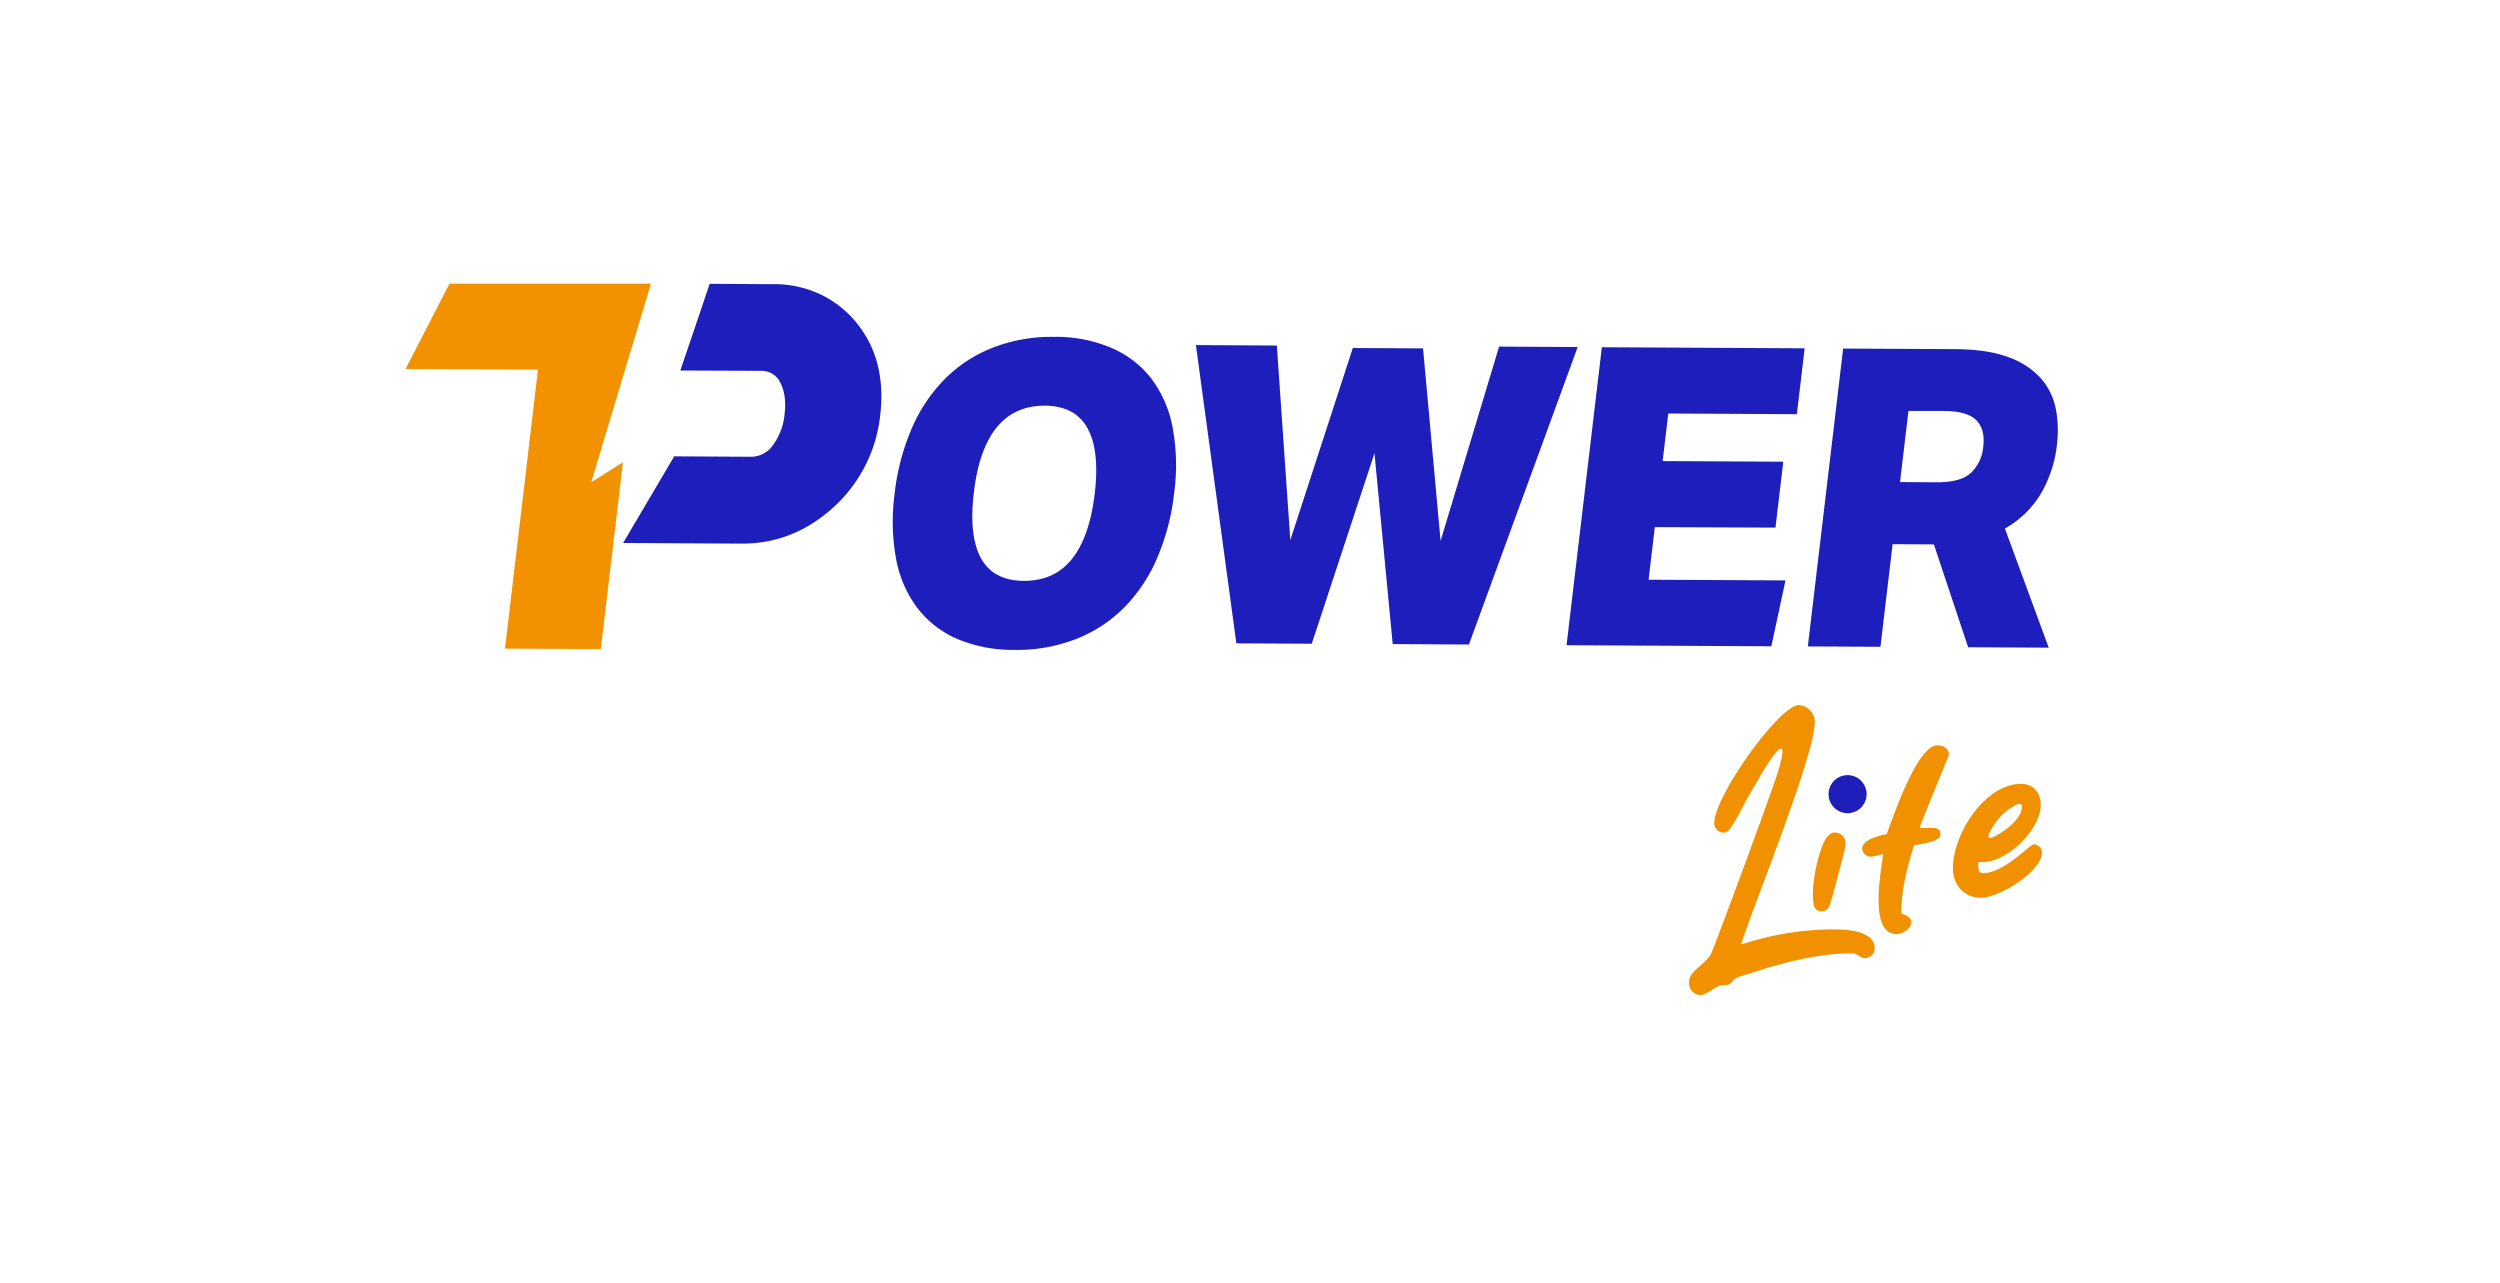
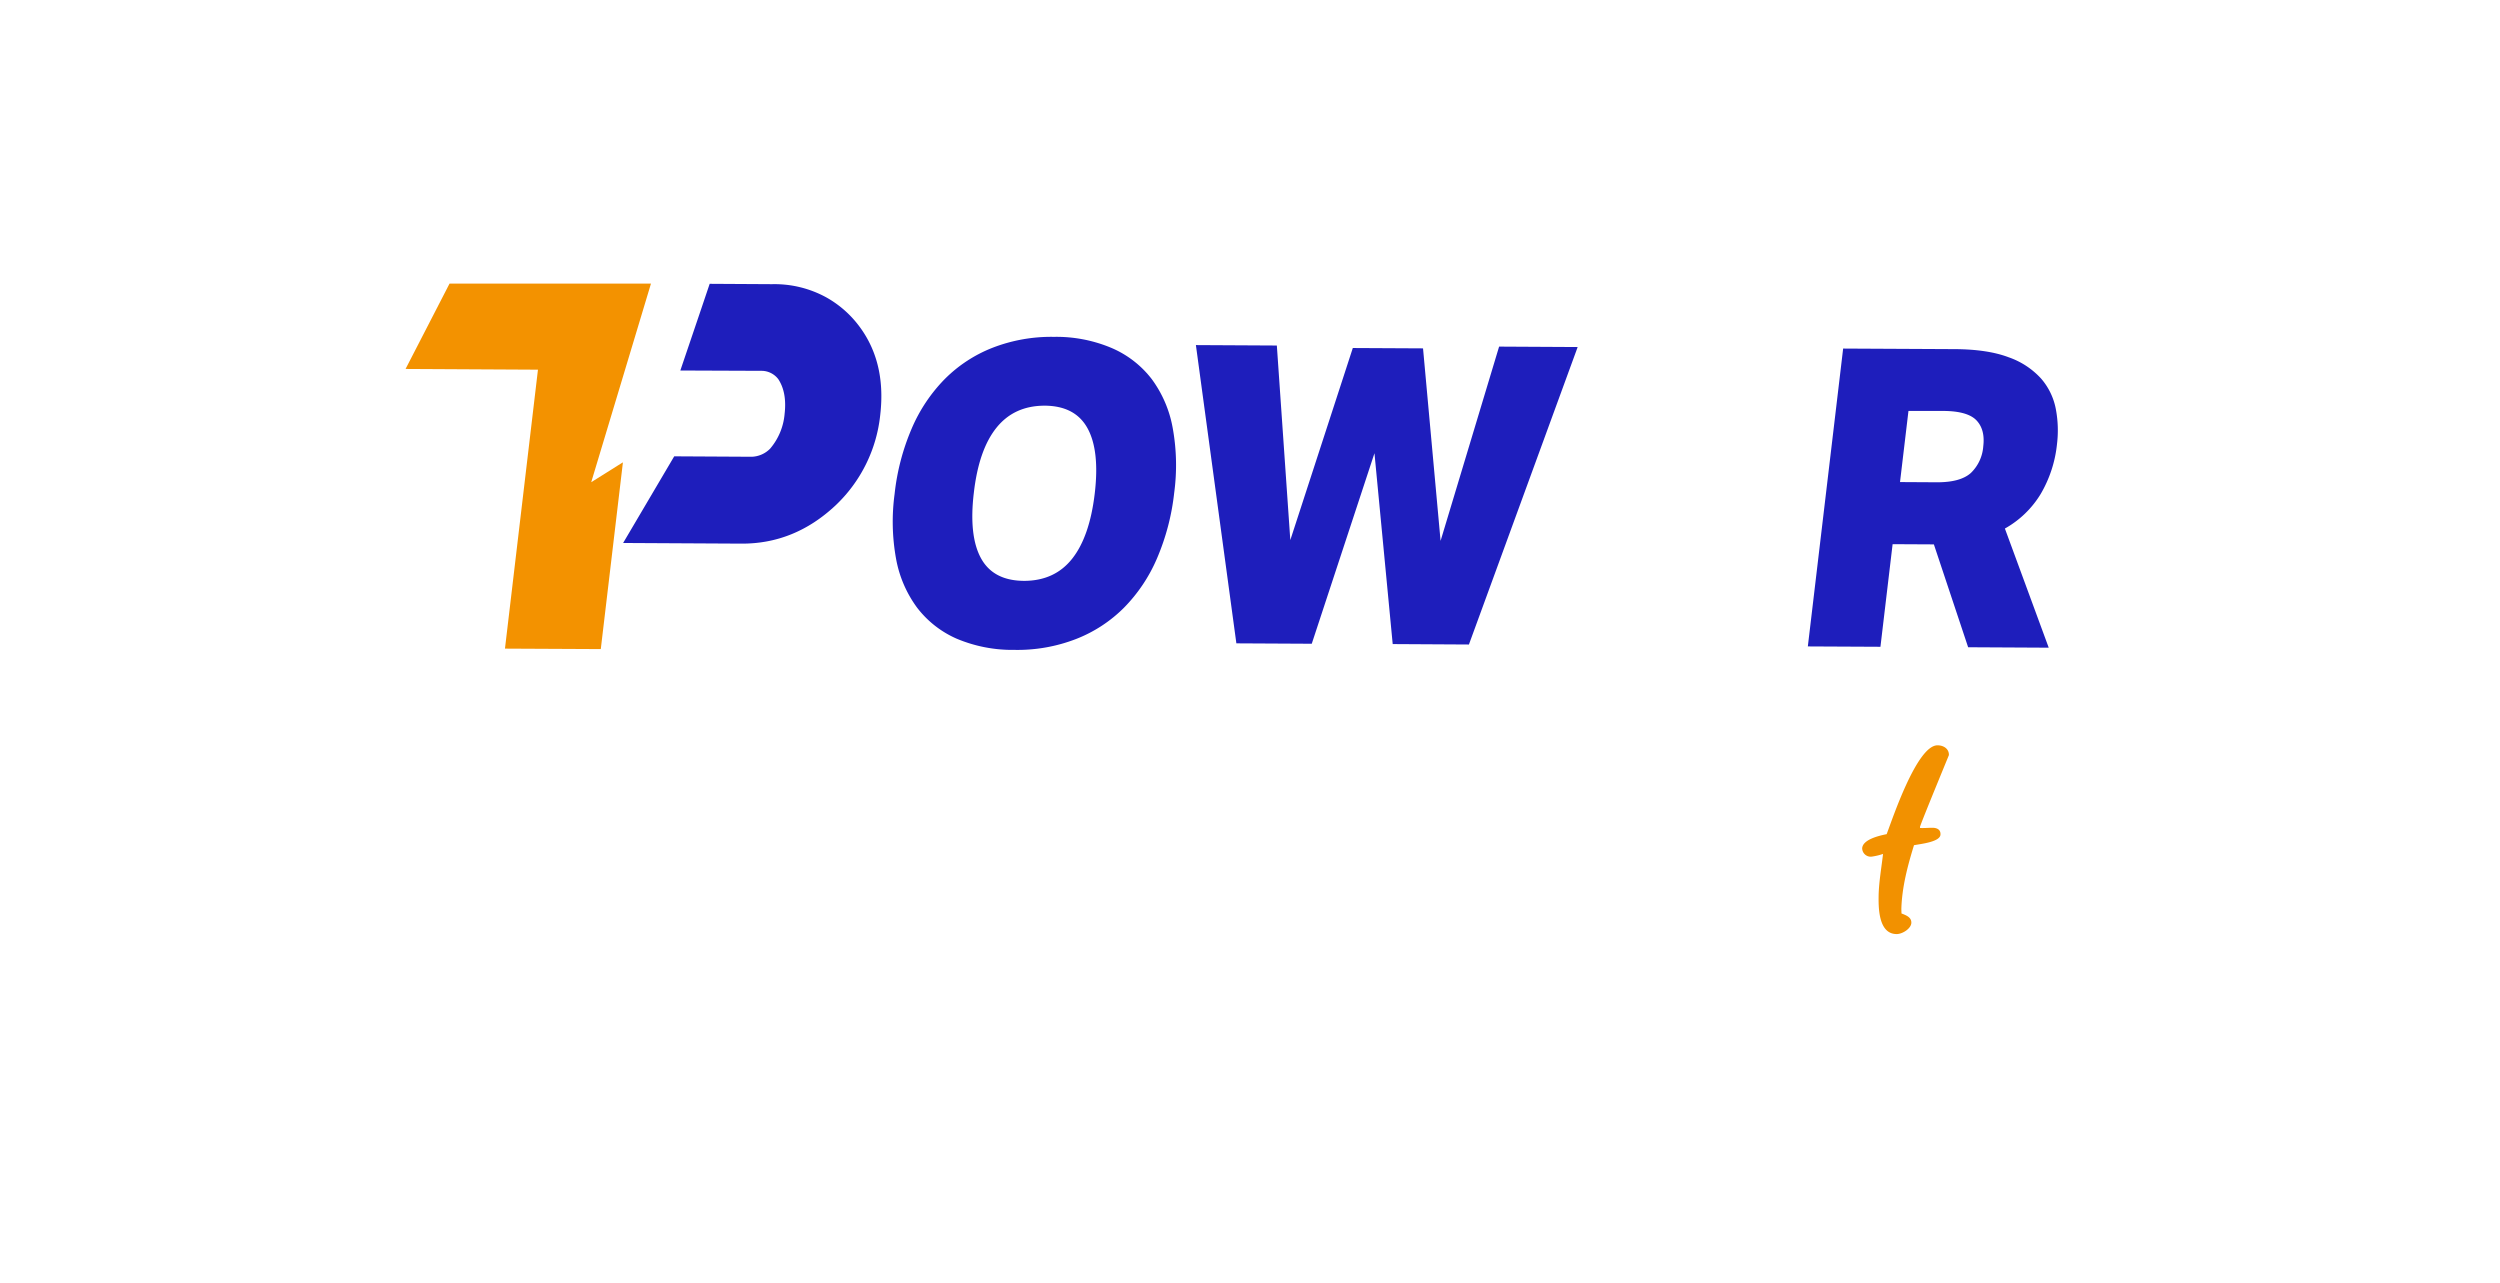
<svg xmlns="http://www.w3.org/2000/svg" id="Layer_1" data-name="Layer 1" viewBox="0 0 692.43 355.4">
  <defs>
    <style>.cls-1{fill:#1e1ebc;}.cls-2{fill:#f39200;}.cls-3{fill:#f29100;}</style>
  </defs>
  <path class="cls-1" d="M291.9,93.3a39.32,39.32,0,0,1,16,3.09A27.79,27.79,0,0,1,319,105a32.4,32.4,0,0,1,5.81,13.56,57.48,57.48,0,0,1,.41,17.92,63.71,63.71,0,0,1-4.74,18.12,44.2,44.2,0,0,1-9.16,13.71A38.46,38.46,0,0,1,298,177a44.89,44.89,0,0,1-17,3,39.72,39.72,0,0,1-16-3.09,27.8,27.8,0,0,1-11-8.62,32.55,32.55,0,0,1-5.82-13.55,57.52,57.52,0,0,1-.4-17.92,63,63,0,0,1,4.74-18.13,44.44,44.44,0,0,1,9.16-13.71,38.47,38.47,0,0,1,13.23-8.66A44.93,44.93,0,0,1,291.9,93.3Zm-22.18,43.23q-1.41,11.91,2,18.11t11.9,6.24q8.47,0,13.32-6.11t6.27-18.06q1.41-11.9-2-18.1t-11.85-6.25q-8.46,0-13.37,6.11T269.72,136.53Z" />
  <path class="cls-1" d="M399,149.81,415.21,96l21.76.12-30.12,82.39-21.11-.12-5.05-52.86L363.32,178.3l-20.88-.11L331.23,95.58l22.42.12,3.73,53.89,17.31-53.2,19.45.1Z" />
-   <path class="cls-1" d="M443.67,96.17l56.17.3-2.16,18.25-35.62-.19-1.56,13.18,33.42.17-2.17,18.26L458.34,146l-1.73,14.56,37.92.2L490.61,179l-56.72-.29Z" />
  <path class="cls-1" d="M569.73,123a34.18,34.18,0,0,1-4.5,13.79,27,27,0,0,1-9.93,9.6l12.14,33-22.32-.12-9.49-28.49-11.43-.06-3.37,28.42-20.11-.1,9.78-82.5,31,.16q9.12.06,14.91,2.28a21.83,21.83,0,0,1,8.92,5.88,17.94,17.94,0,0,1,4.07,8.41A31.51,31.51,0,0,1,569.73,123Zm-43.48,10.52,10.33.06q6.38,0,9.26-2.55a11.36,11.36,0,0,0,3.47-7.44c.37-3.08-.27-5.48-1.9-7.18s-4.68-2.57-9.15-2.59l-9.67,0Z" />
  <path class="cls-1" d="M237.32,89.51a29.09,29.09,0,0,0-8.58-7.21,29.86,29.86,0,0,0-14.91-3.59l-17.27-.1-2.22,6.58-5.88,17.35v0l0,.08,22.57.09a5.83,5.83,0,0,1,4.53,2.3c1.64,2.49,2.21,5.71,1.75,9.67a17.05,17.05,0,0,1-4,9.58,7.49,7.49,0,0,1-5.08,2.25l-21.49-.12-14.15,24,32.78.18q14.65.07,26-10.54a40.23,40.23,0,0,0,12.44-25.2Q245.54,99.72,237.32,89.51Z" />
  <path class="cls-2" d="M163.75,133.56c4.25-2.65,4.06-2.55,8.3-5.21l.48-.29-6.13,51.72-26.54-.13L149,102.39l-36.67-.2,12.18-23.64h55.79Z" />
-   <path class="cls-3" d="M479,229.76a2.17,2.17,0,0,1-1.62.88,2.68,2.68,0,0,1-2.56-2.35c-.61-6.89,17.91-33,23.42-33a4.74,4.74,0,0,1,4.39,4.18c.78,8.07-17.79,53.34-20.35,62a6,6,0,0,0,1.11-.23,82.52,82.52,0,0,1,23.75-3.83c3,0,11.57,0,12.07,4.77a2.73,2.73,0,0,1-2.56,3.18c-1.73,0-1.84-1.3-3.84-1.3-10.68,0-21.36,3.3-31.26,6.54-2.61.88-1.05,2.29-4.61,2.29-1.56,0-4.12,2.71-6.07,2.71a3.3,3.3,0,0,1-3.05-3.12c-.39-3.77,5-5.24,6.39-8.95,4.62-12,13-34.73,16.52-44.74,5.95-16.42,2.17-13.6-4.62-1.29C483.56,221.34,481.61,226.23,479,229.76Z" />
-   <path class="cls-3" d="M508.25,230.59a3,3,0,0,1,2.95,3.17c0,1.06-4,16-4.5,17.19a2.25,2.25,0,0,1-2.17,1.42c-1.61,0-2.12-1.06-2.28-2.3-.61-4.59.94-12,2.56-16C505.64,232,506.81,230.59,508.25,230.59Zm3.18-6.48A2.45,2.45,0,0,1,509,222c0-2.3.73-6.3,3.4-6.3a2.93,2.93,0,0,1,2.89,3.18C515.32,220.58,513.15,224.11,511.43,224.11Z" />
  <path class="cls-3" d="M526.66,253c1.17.47,2.78,1,2.73,2.59s-2.45,3.12-4.06,3.12c-5.12,0-5.06-7.48-5-10.89.11-3.77.78-7.48,1.22-11.31a16.24,16.24,0,0,1-3.28.77,2.38,2.38,0,0,1-2.5-2.3c.11-2.47,4.73-3.53,6.78-3.94,1.56-4.06,8.35-24.61,14.08-24.61,1.72,0,3.22,1,3.16,2.71,0,.06-7.17,17.36-8,19.84l0,.35c1.11.06,2.28-.06,3.45-.06s2.28.47,2.22,1.83c0,2.12-5.61,2.65-7.34,3-1.78,5.77-3.33,11.65-3.5,17.66Z" />
-   <path class="cls-3" d="M547.91,239.65c0,1.06.11,2.18,1.33,2.18,5.9,0,13-8,14.07-8a2.45,2.45,0,0,1,2.28,2.24c0,5.36-12,12.6-16.9,12.6-4.51,0-7.79-3.42-7.79-8.18,0-9.66,9-23.38,18.8-23.38,3.39,0,5.51,2.24,5.51,5.83,0,7.24-10.29,16.78-17.13,15.78A5.16,5.16,0,0,0,547.91,239.65ZM560,223.52c0-1.65-1.72-.53-2.44-.12a14.63,14.63,0,0,0-4.73,4.3c-3.12,4.42-3,6,2.28,2.36C557.7,228.23,560,225.76,560,223.52Z" />
-   <circle class="cls-1" cx="511.73" cy="219.96" r="5.27" />
</svg>